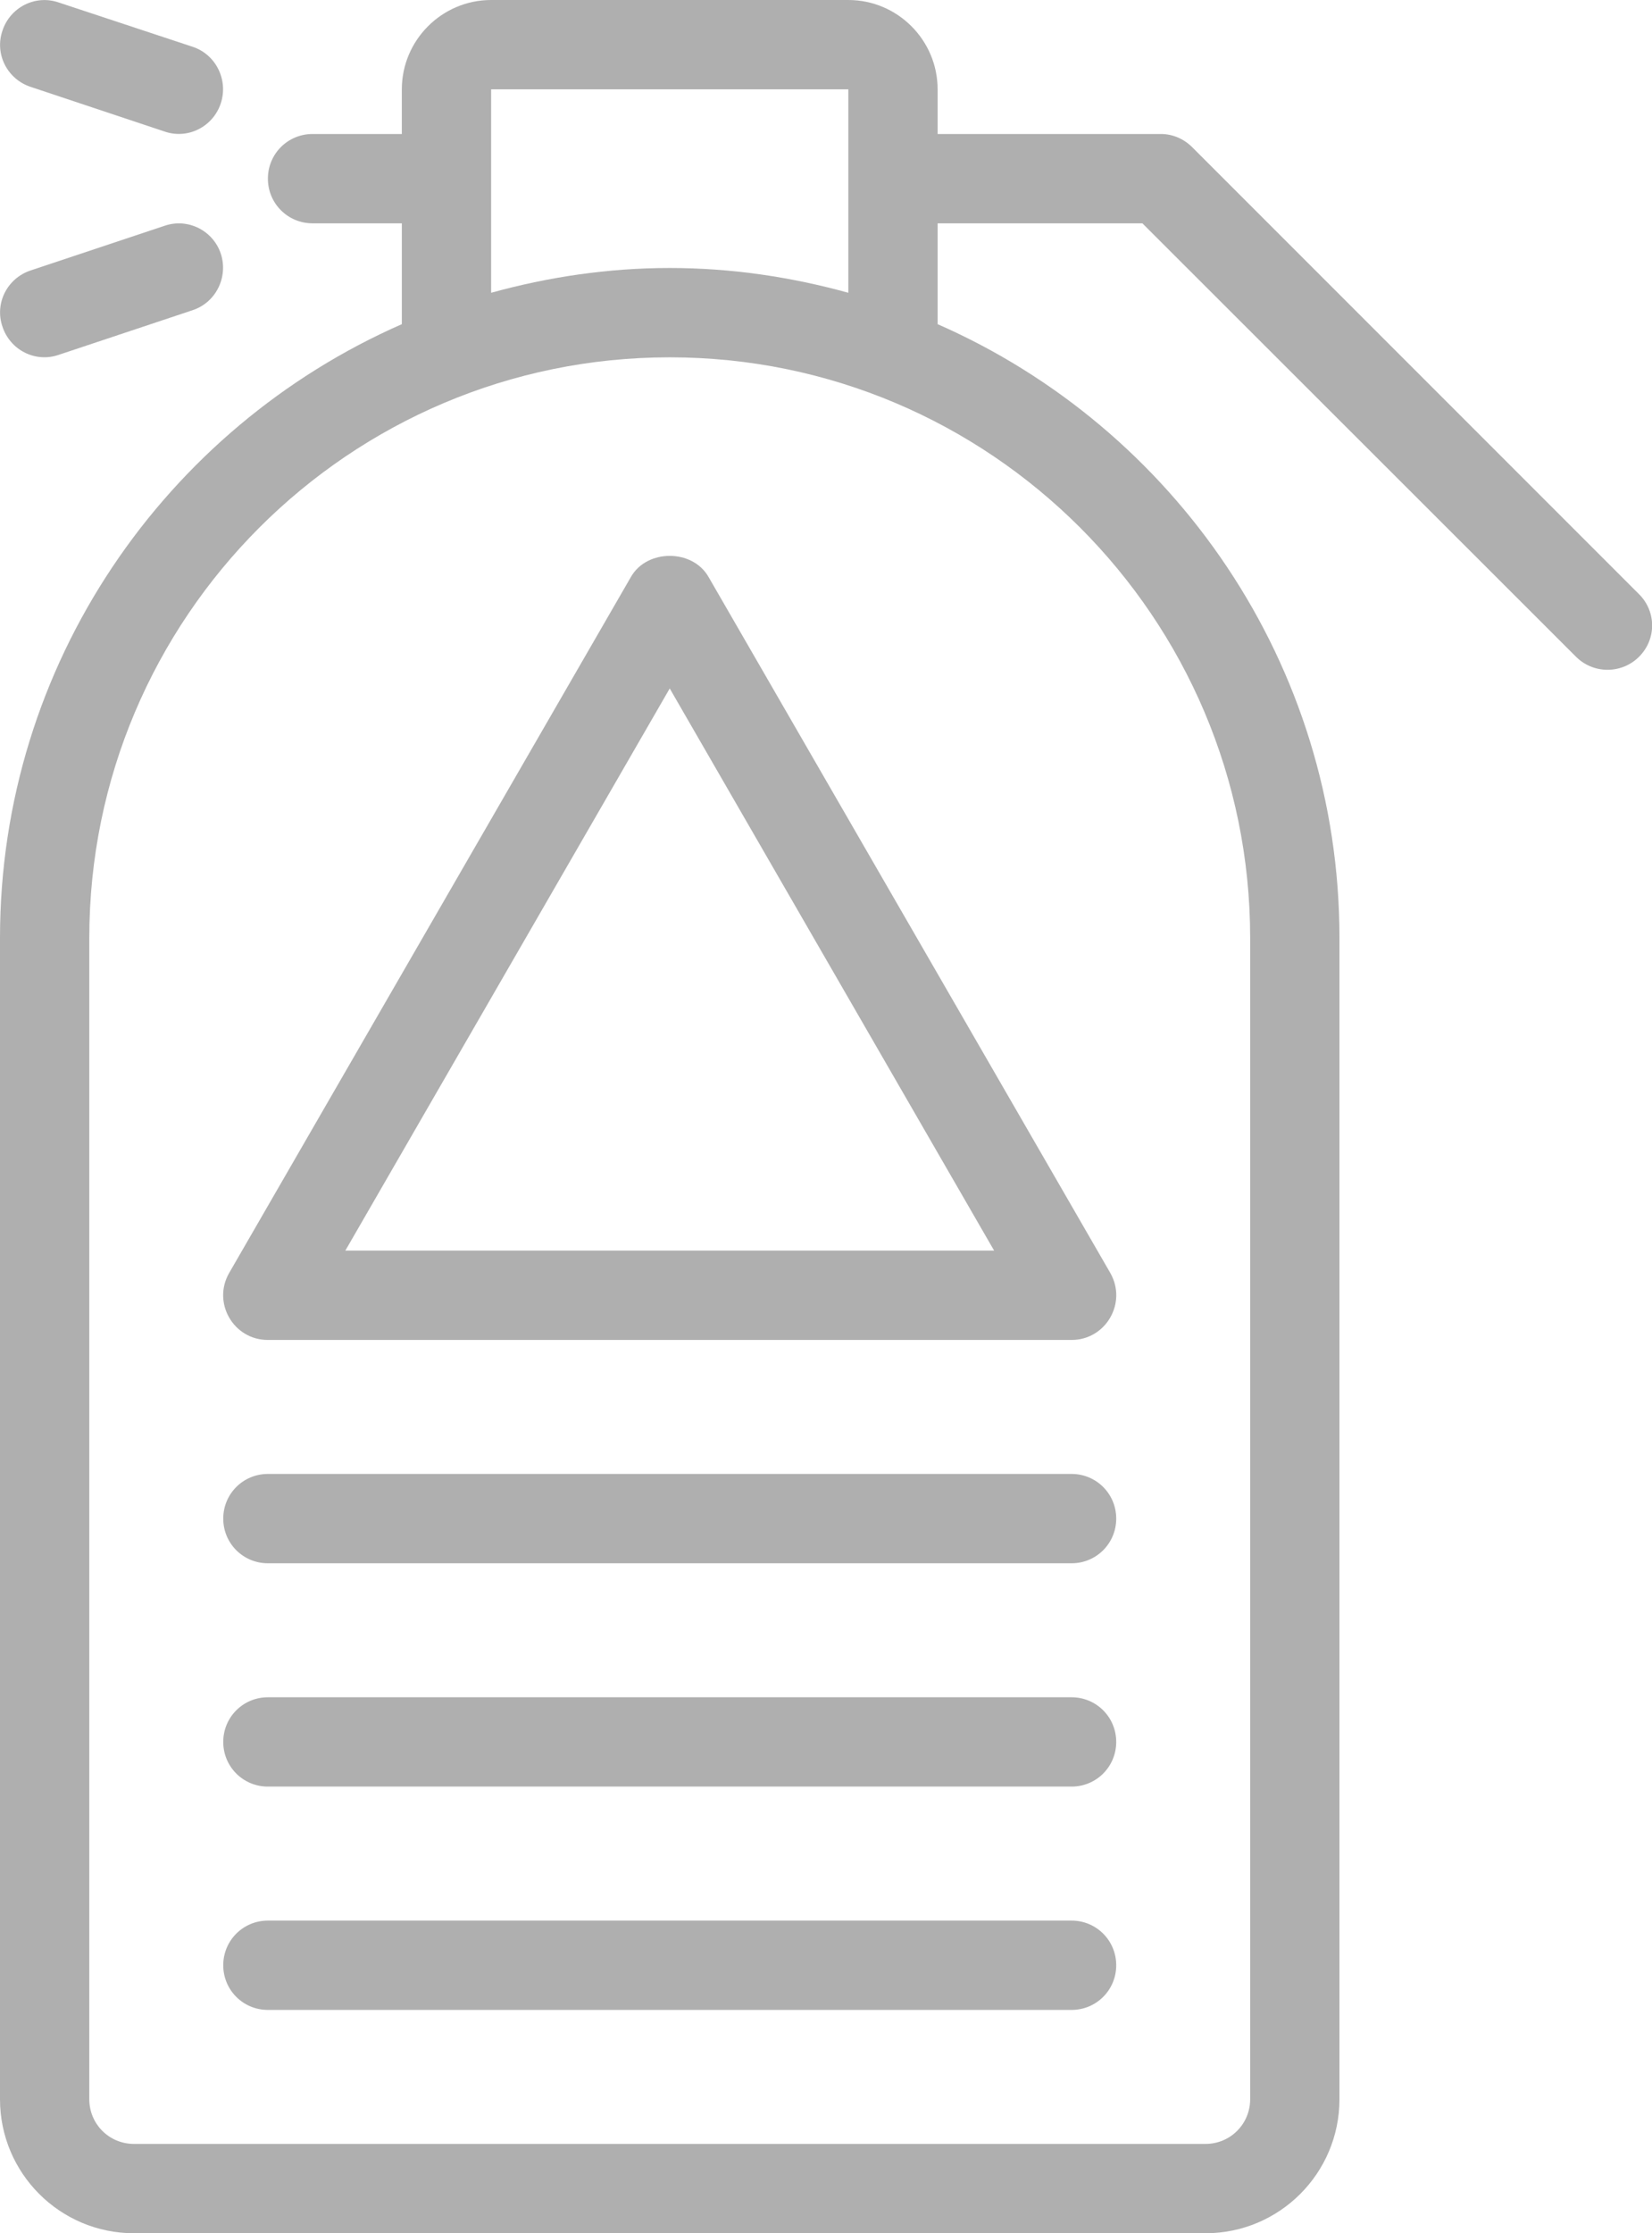
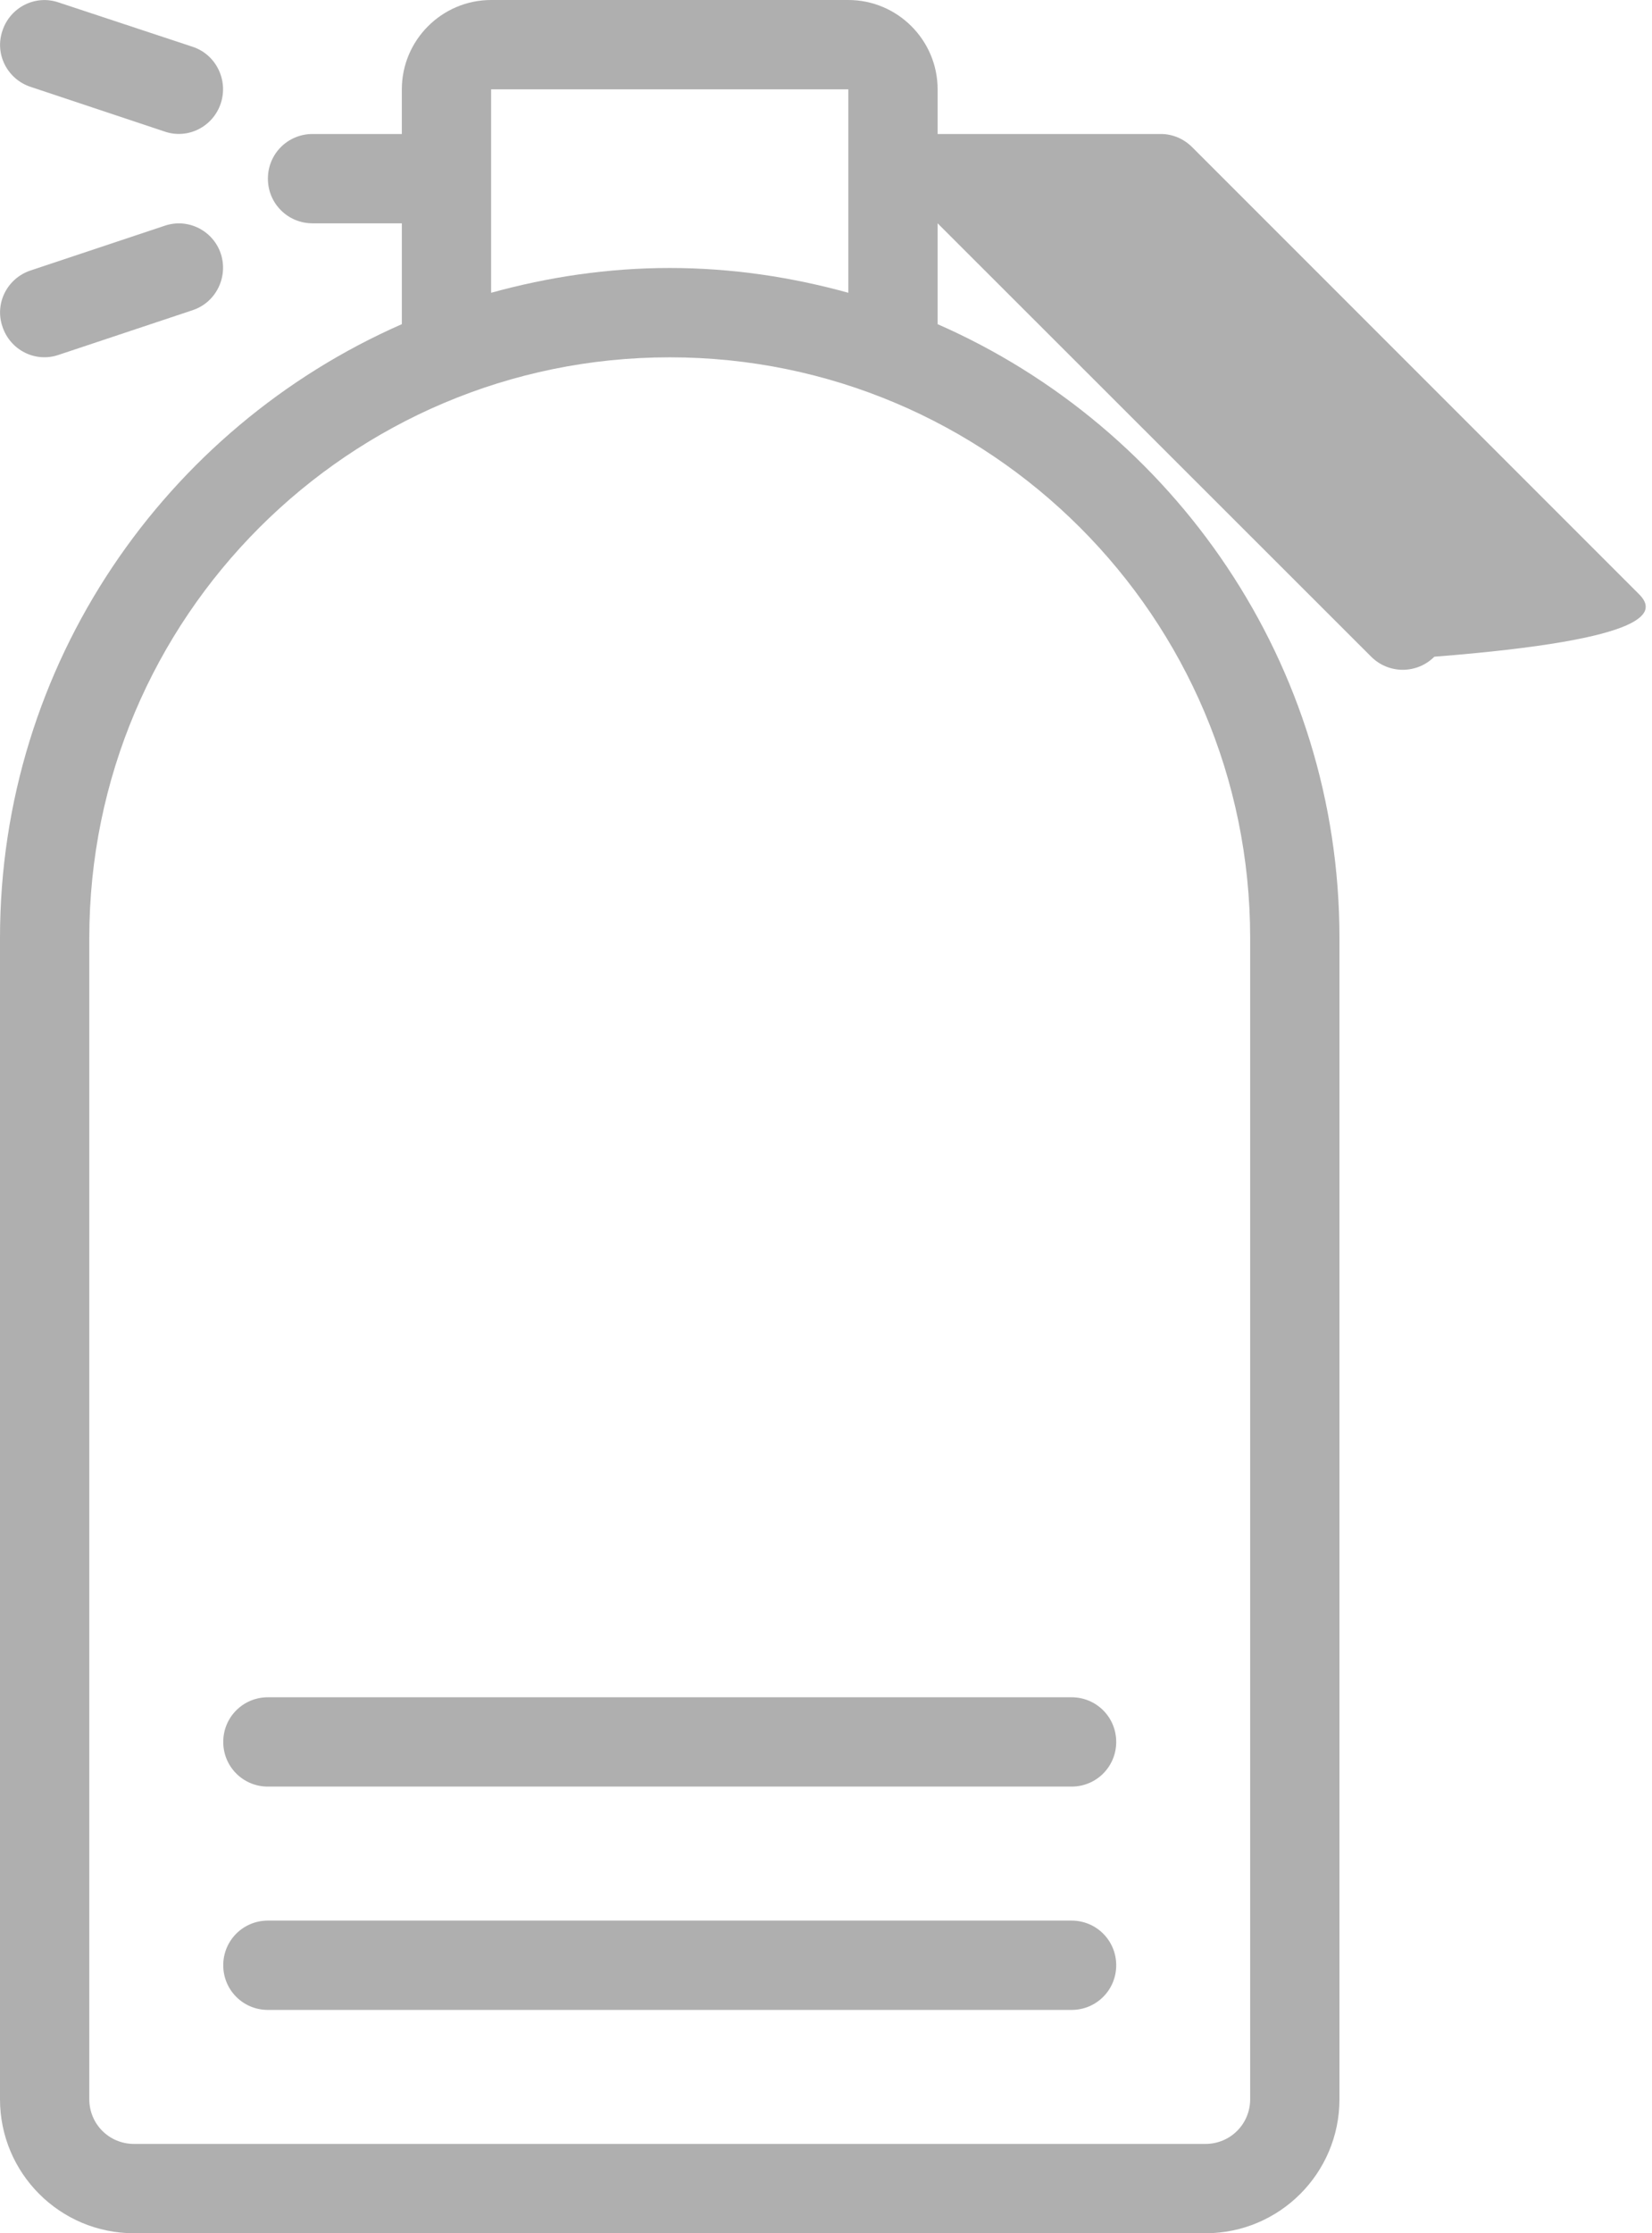
<svg xmlns="http://www.w3.org/2000/svg" version="1.1" id="line" x="0px" y="0px" viewBox="0 0 47.36 64" style="enable-background:new 0 0 47.36 64;" xml:space="preserve">
  <style type="text/css">
	.st0{fill:#AFAFAF;}
</style>
  <g>
-     <path class="st0" d="M46.98,17.02l-12.8-12.8c-0.24-0.24-0.56-0.38-0.9-0.38h-6.4V2.56c0-1.41-1.15-2.56-2.56-2.56H14.08   c-1.41,0-2.56,1.15-2.56,2.56v1.28H8.96c-0.71,0-1.28,0.57-1.28,1.28S8.25,6.4,8.96,6.4h2.56v2.89C4.75,12.26,0,19.02,0,26.88   v33.28C0,62.28,1.72,64,3.84,64h30.72c2.12,0,3.84-1.72,3.84-3.84V26.88c0-7.86-4.75-14.62-11.52-17.59V6.4h5.87l12.43,12.42   c0.5,0.5,1.31,0.5,1.81,0C47.49,18.32,47.49,17.52,46.98,17.02z M14.08,2.56h10.24v5.83c-1.63-0.45-3.34-0.71-5.12-0.71   c-1.78,0-3.49,0.26-5.12,0.71V2.56z M35.84,26.88v33.28c0,0.71-0.57,1.28-1.28,1.28H3.84c-0.71,0-1.28-0.57-1.28-1.28V26.88   c0-9.18,7.46-16.64,16.64-16.64S35.84,17.7,35.84,26.88z" />
+     <path class="st0" d="M46.98,17.02l-12.8-12.8c-0.24-0.24-0.56-0.38-0.9-0.38h-6.4V2.56c0-1.41-1.15-2.56-2.56-2.56H14.08   c-1.41,0-2.56,1.15-2.56,2.56v1.28H8.96c-0.71,0-1.28,0.57-1.28,1.28S8.25,6.4,8.96,6.4h2.56v2.89C4.75,12.26,0,19.02,0,26.88   v33.28C0,62.28,1.72,64,3.84,64h30.72c2.12,0,3.84-1.72,3.84-3.84V26.88c0-7.86-4.75-14.62-11.52-17.59V6.4l12.43,12.42   c0.5,0.5,1.31,0.5,1.81,0C47.49,18.32,47.49,17.52,46.98,17.02z M14.08,2.56h10.24v5.83c-1.63-0.45-3.34-0.71-5.12-0.71   c-1.78,0-3.49,0.26-5.12,0.71V2.56z M35.84,26.88v33.28c0,0.71-0.57,1.28-1.28,1.28H3.84c-0.71,0-1.28-0.57-1.28-1.28V26.88   c0-9.18,7.46-16.64,16.64-16.64S35.84,17.7,35.84,26.88z" />
    <path class="st0" d="M0.88,2.49l3.84,1.28C5.39,4,6.11,3.63,6.33,2.96c0.22-0.67-0.14-1.4-0.81-1.62L1.68,0.07   C1.01-0.16,0.29,0.21,0.07,0.88C-0.16,1.55,0.21,2.27,0.88,2.49z" />
    <path class="st0" d="M1.68,10.17l3.84-1.28c0.67-0.22,1.03-0.95,0.81-1.62C6.11,6.61,5.39,6.24,4.72,6.47L0.88,7.75   C0.21,7.97-0.16,8.69,0.07,9.36C0.29,10.03,1.01,10.4,1.68,10.17z" />
    <path class="st0" d="M30.72,55.04H7.68c-0.71,0-1.28,0.57-1.28,1.28s0.57,1.28,1.28,1.28h23.04c0.71,0,1.28-0.57,1.28-1.28   S31.43,55.04,30.72,55.04z" />
    <path class="st0" d="M30.72,48.64H7.68c-0.71,0-1.28,0.57-1.28,1.28c0,0.71,0.57,1.28,1.28,1.28h23.04c0.71,0,1.28-0.57,1.28-1.28   C32,49.21,31.43,48.64,30.72,48.64z" />
-     <path class="st0" d="M30.72,42.24H7.68c-0.71,0-1.28,0.57-1.28,1.28s0.57,1.28,1.28,1.28h23.04c0.71,0,1.28-0.57,1.28-1.28   S31.43,42.24,30.72,42.24z" />
-     <path class="st0" d="M18.09,16.53L6.57,36.48c-0.49,0.85,0.12,1.92,1.11,1.92h23.04c0.98,0,1.6-1.06,1.11-1.92L20.31,16.53   C19.85,15.73,18.55,15.73,18.09,16.53z M28.5,35.84H9.9l9.3-16.11L28.5,35.84z" />
  </g>
</svg>